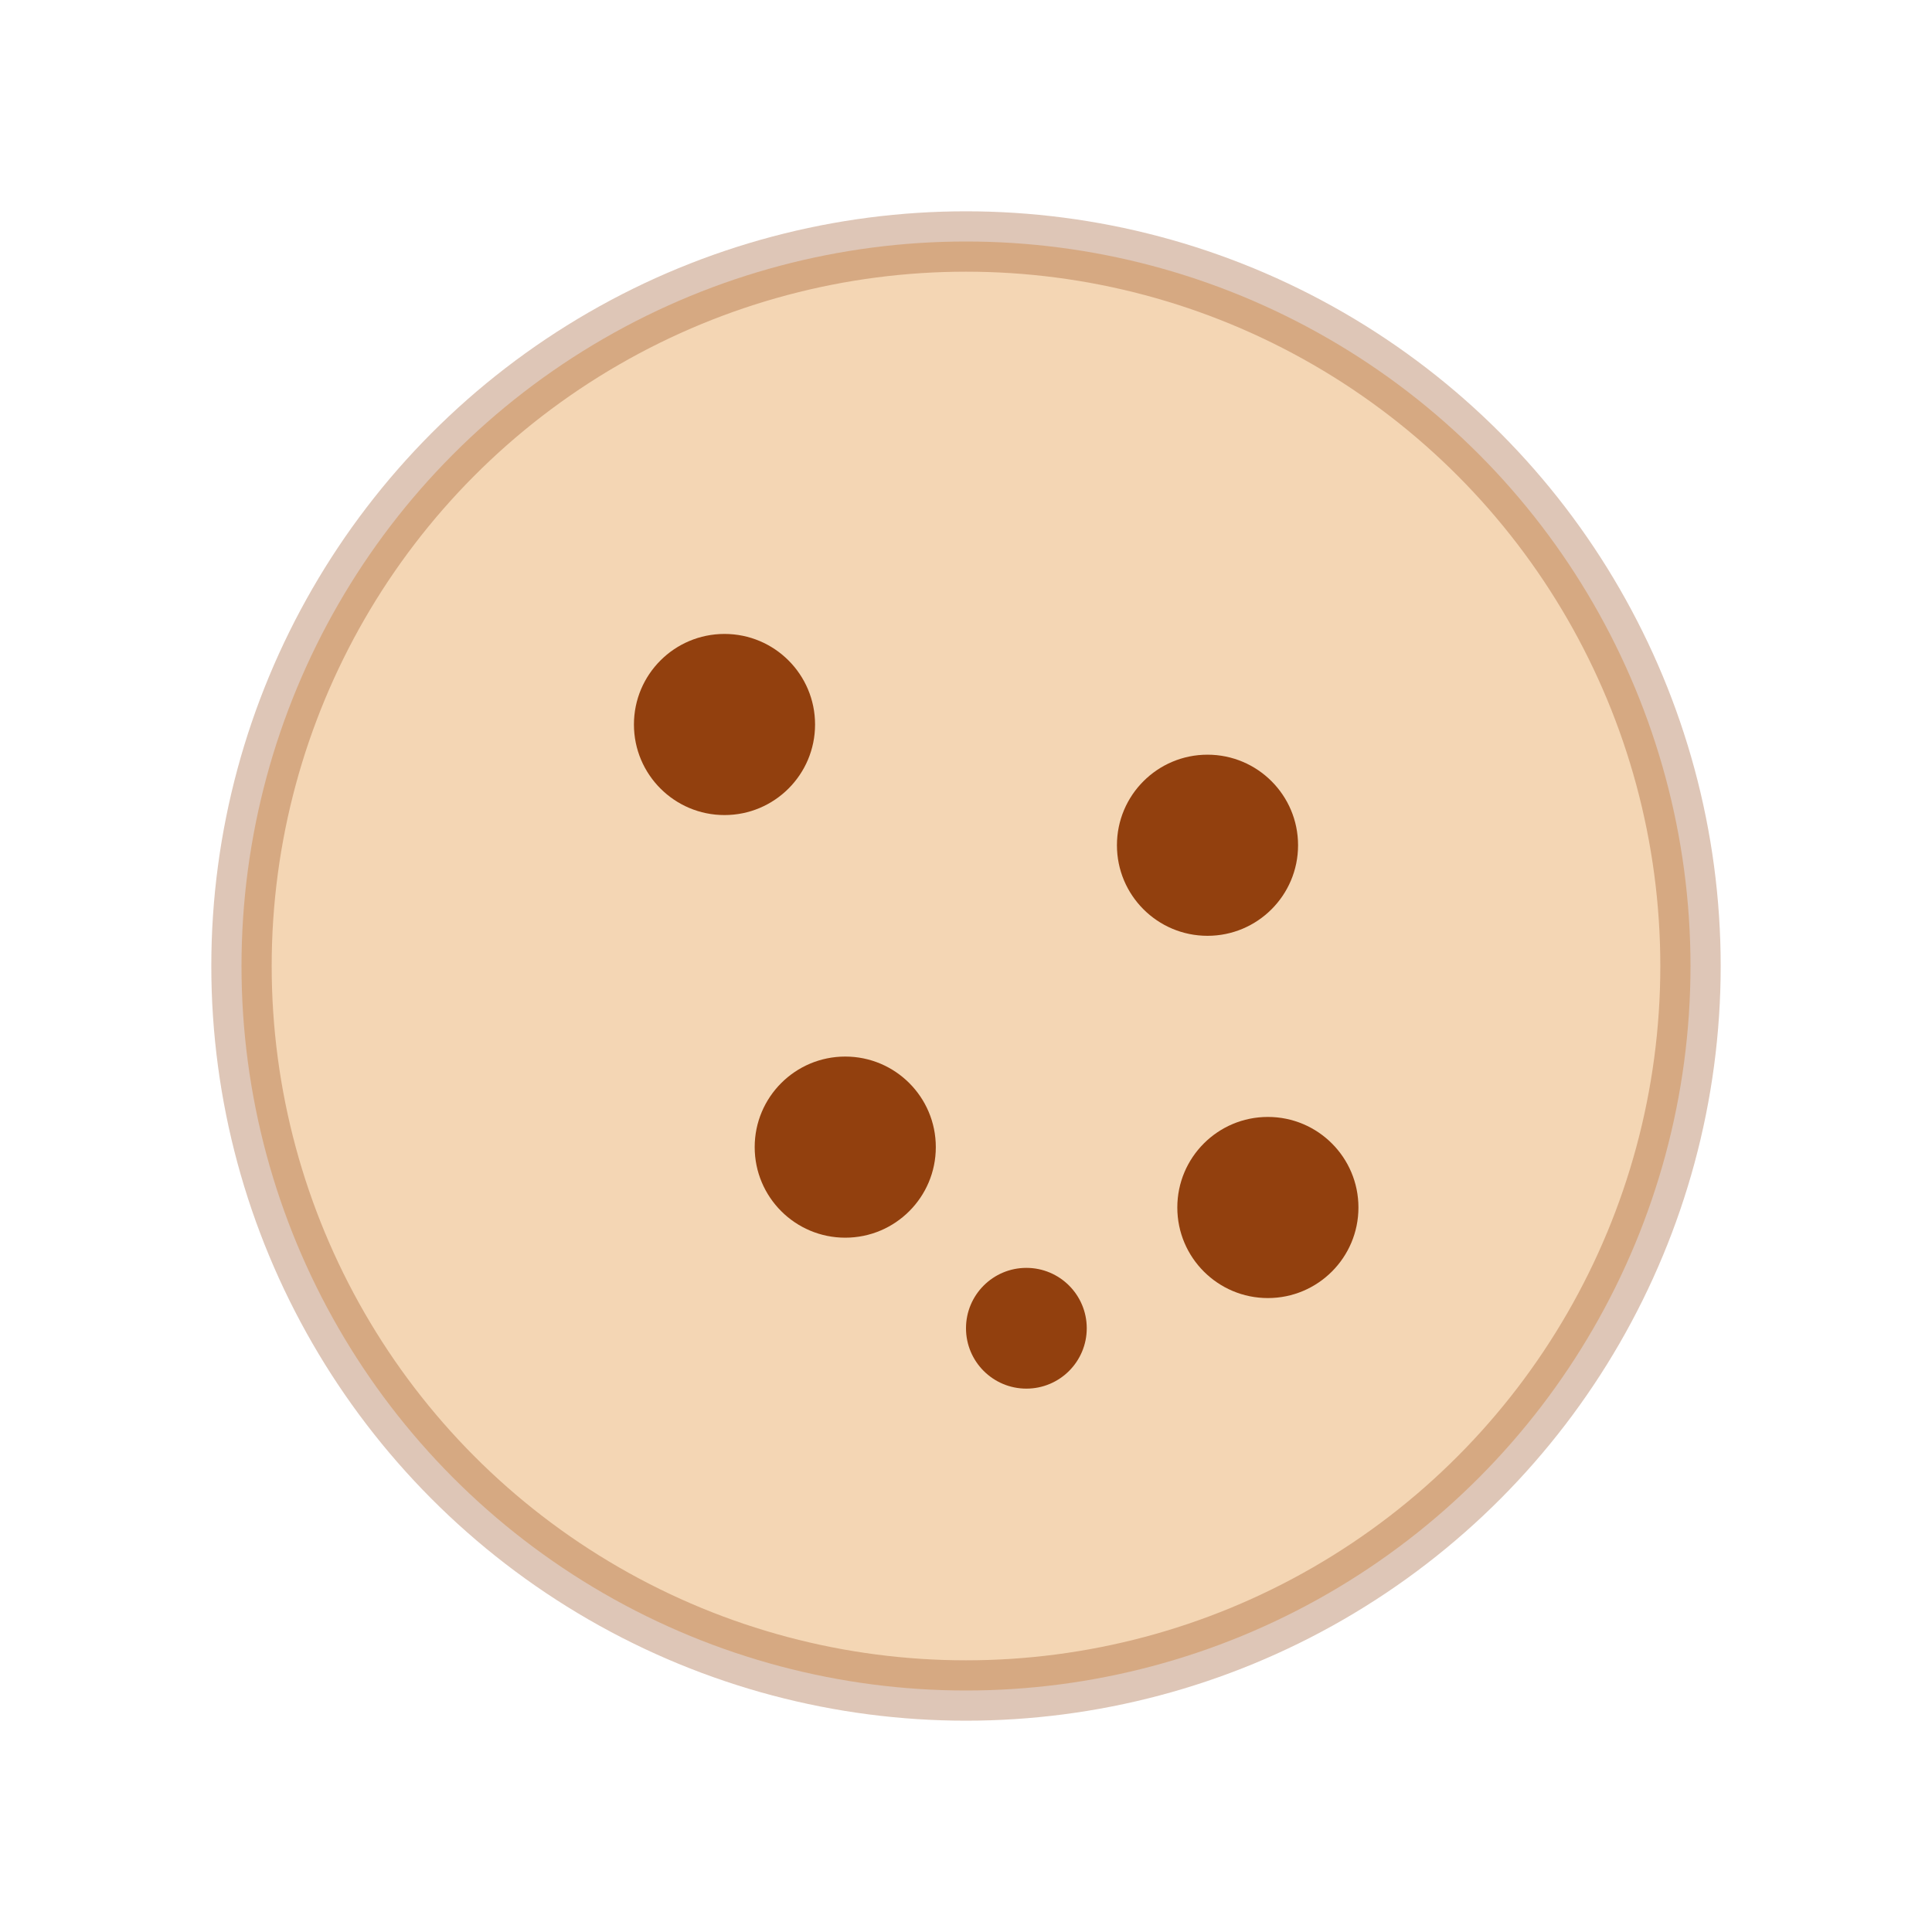
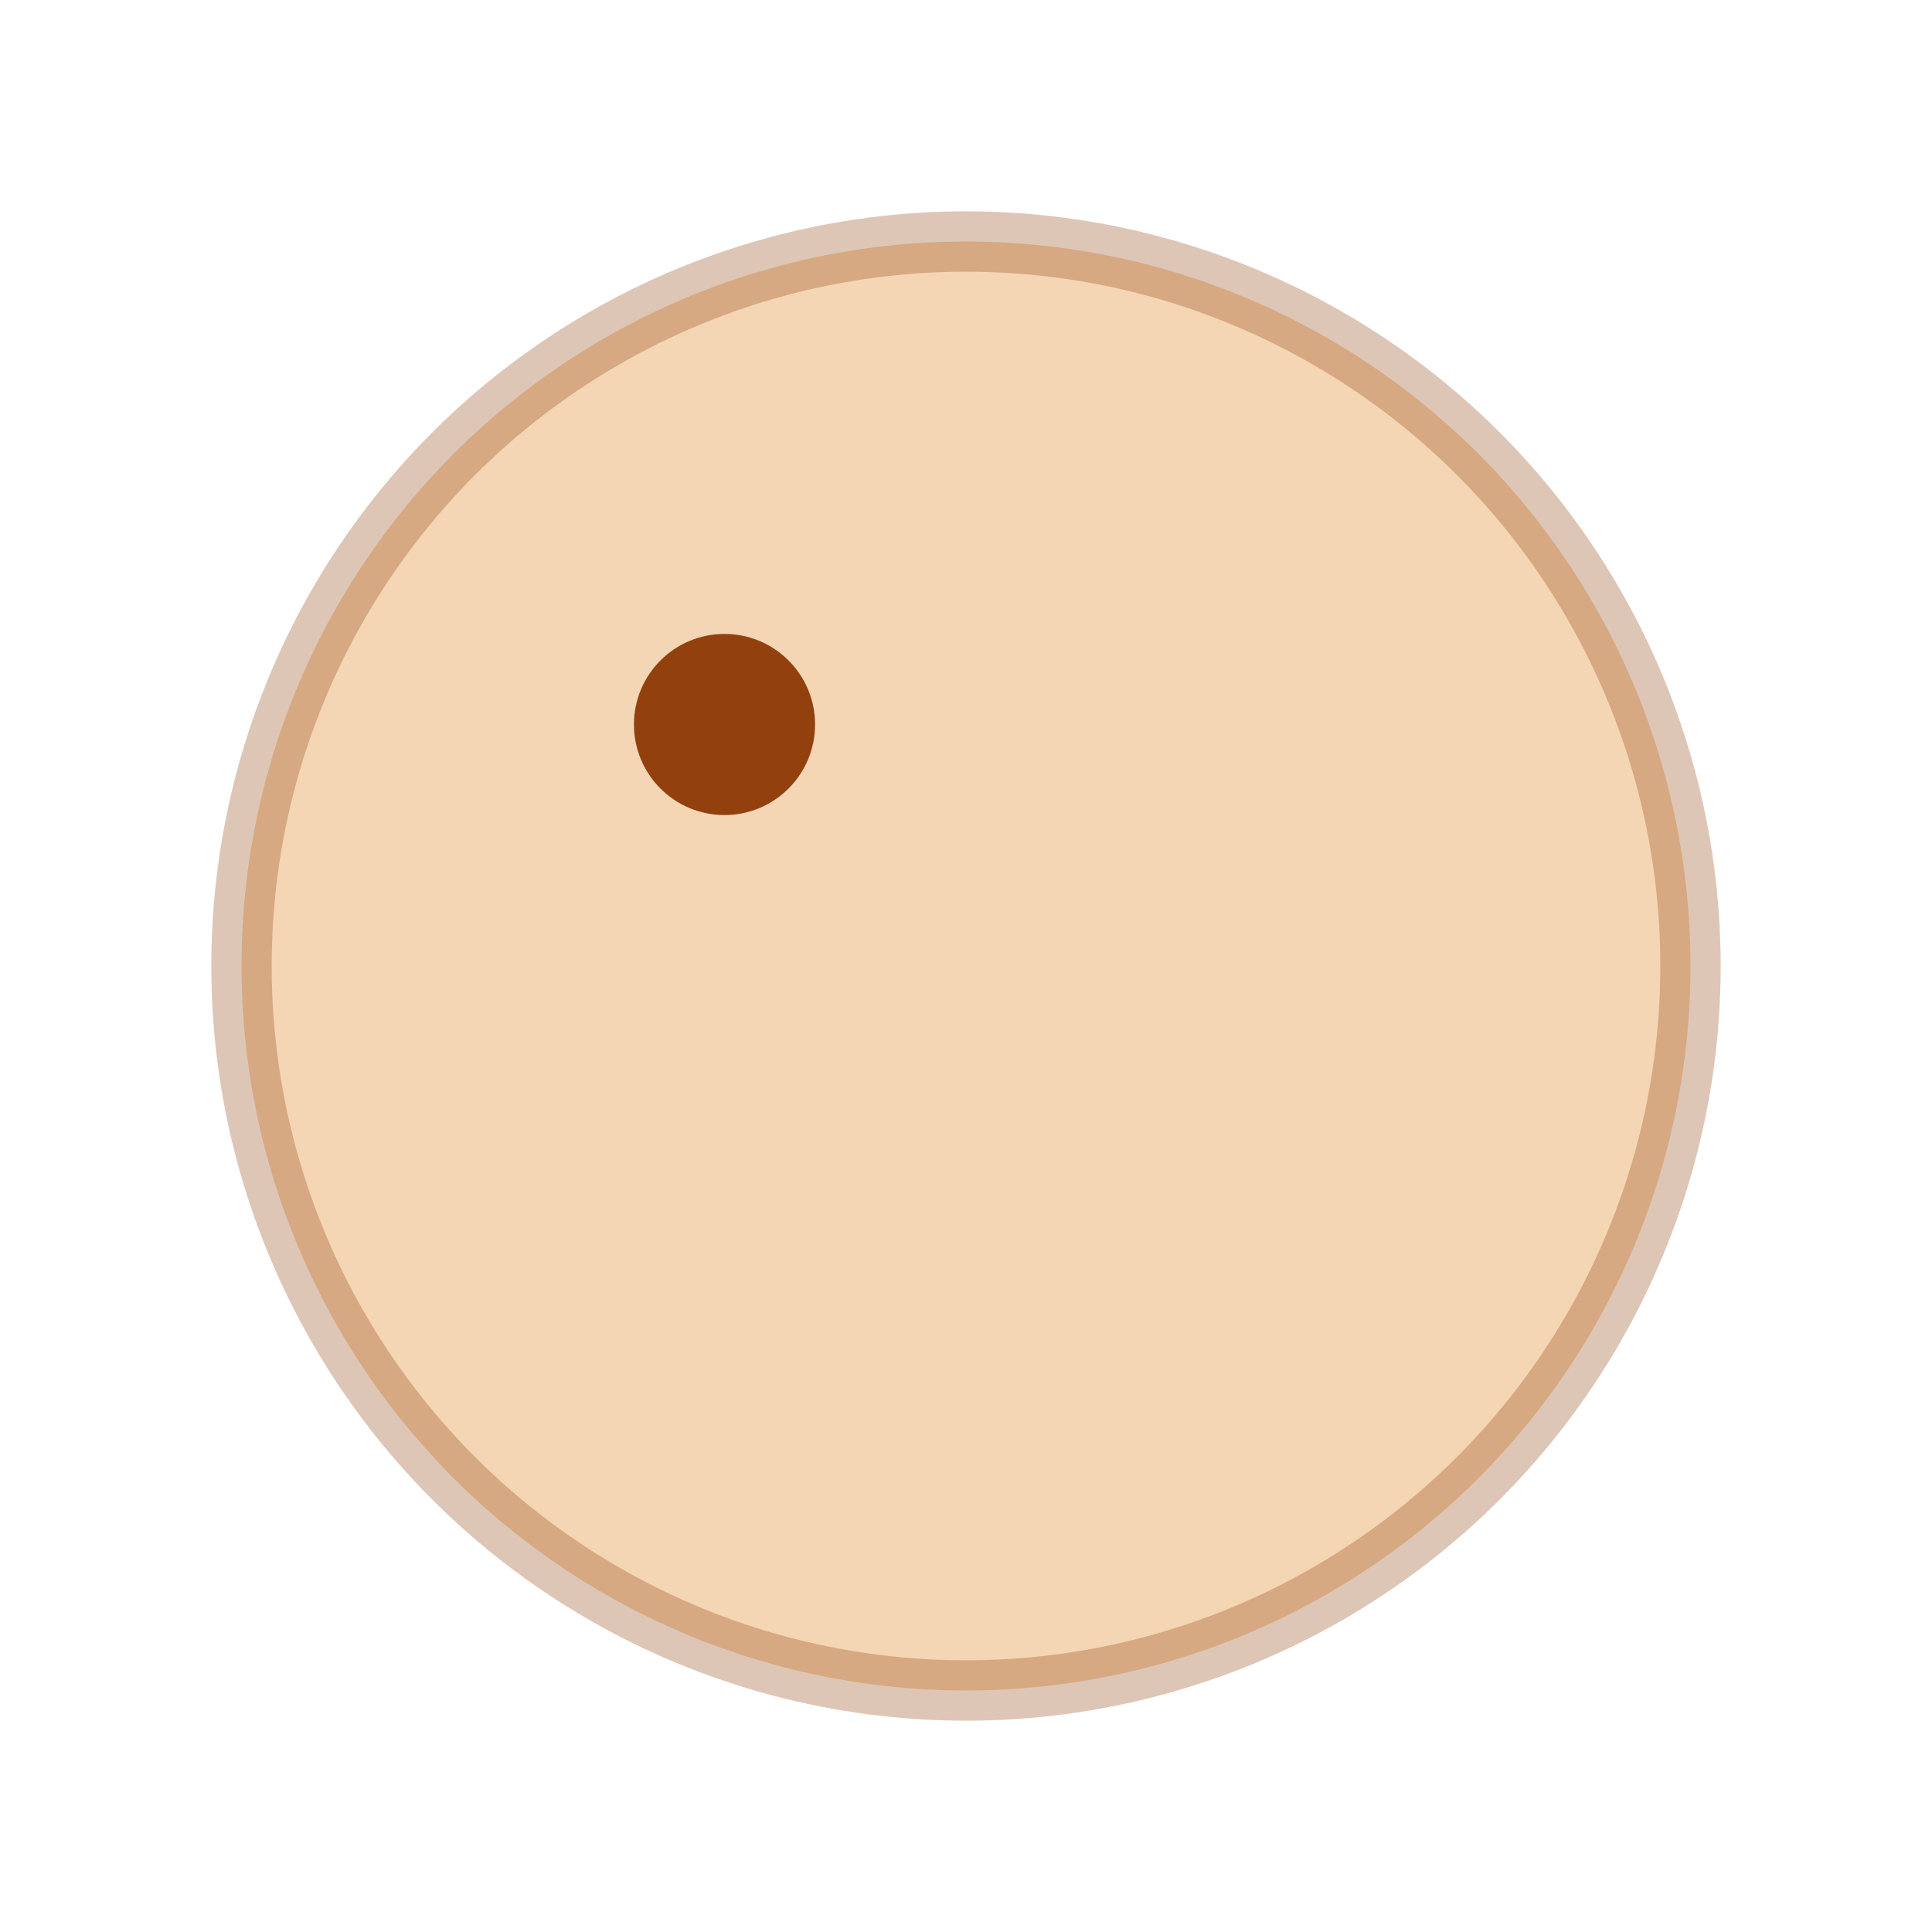
<svg xmlns="http://www.w3.org/2000/svg" viewBox="0 0 64 64">
  <circle cx="32" cy="32" r="24" fill="#d97706" opacity="0.3" stroke="#92400e" stroke-width="2" />
  <circle cx="24" cy="24" r="3" fill="#92400e" />
-   <circle cx="40" cy="28" r="3" fill="#92400e" />
-   <circle cx="28" cy="38" r="3" fill="#92400e" />
-   <circle cx="42" cy="40" r="3" fill="#92400e" />
-   <circle cx="34" cy="44" r="2" fill="#92400e" />
</svg>